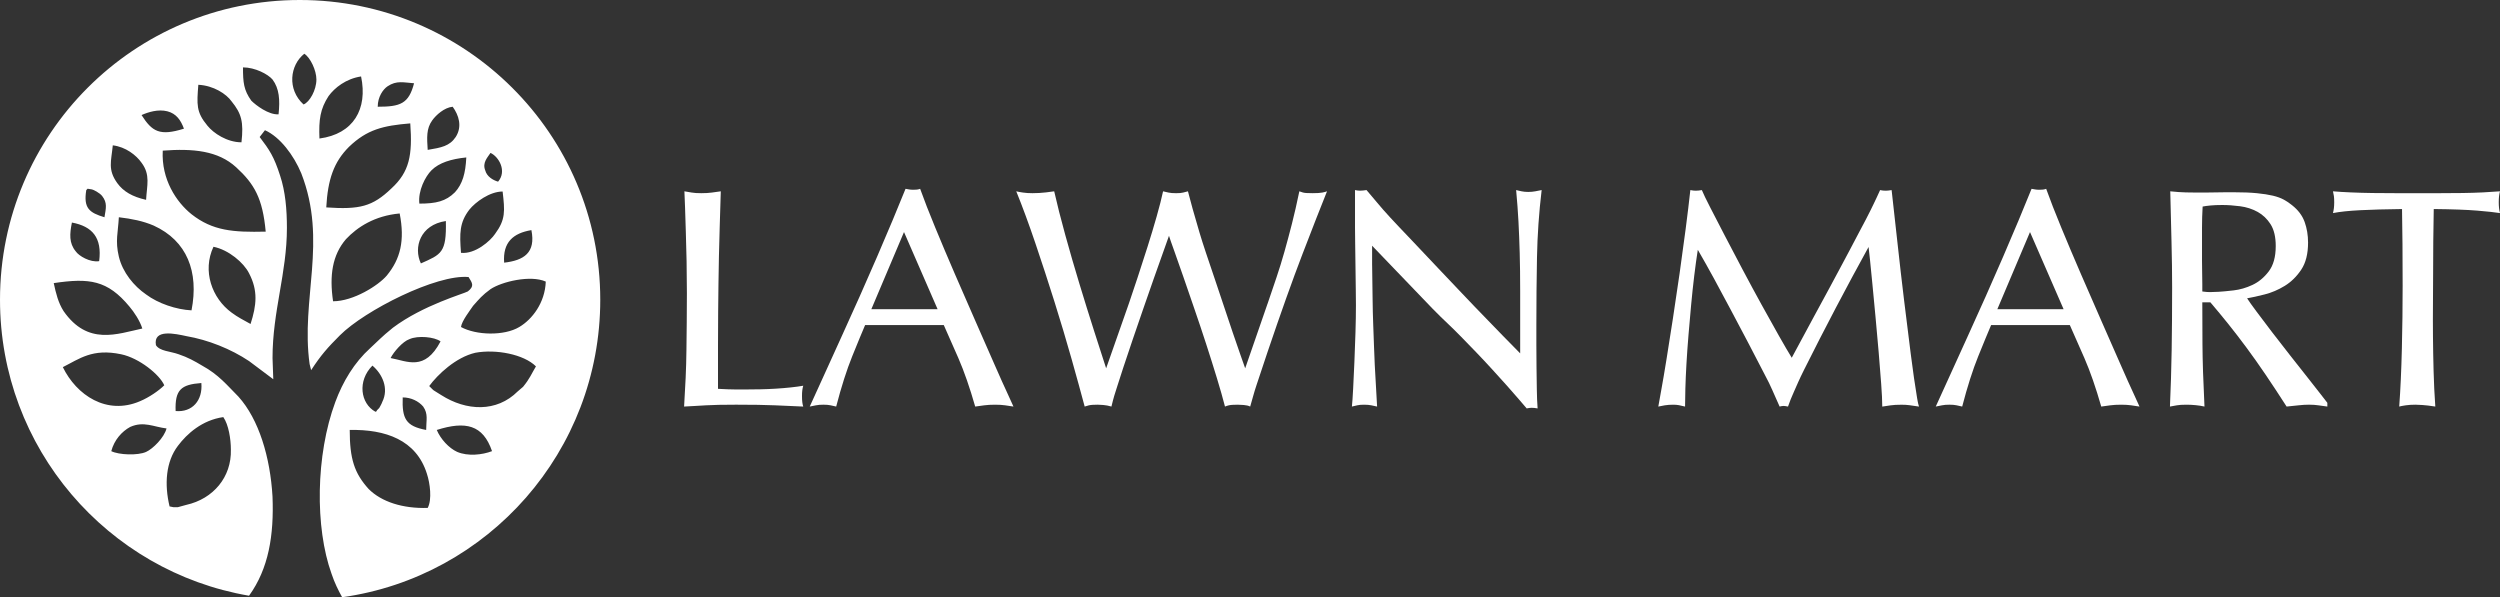
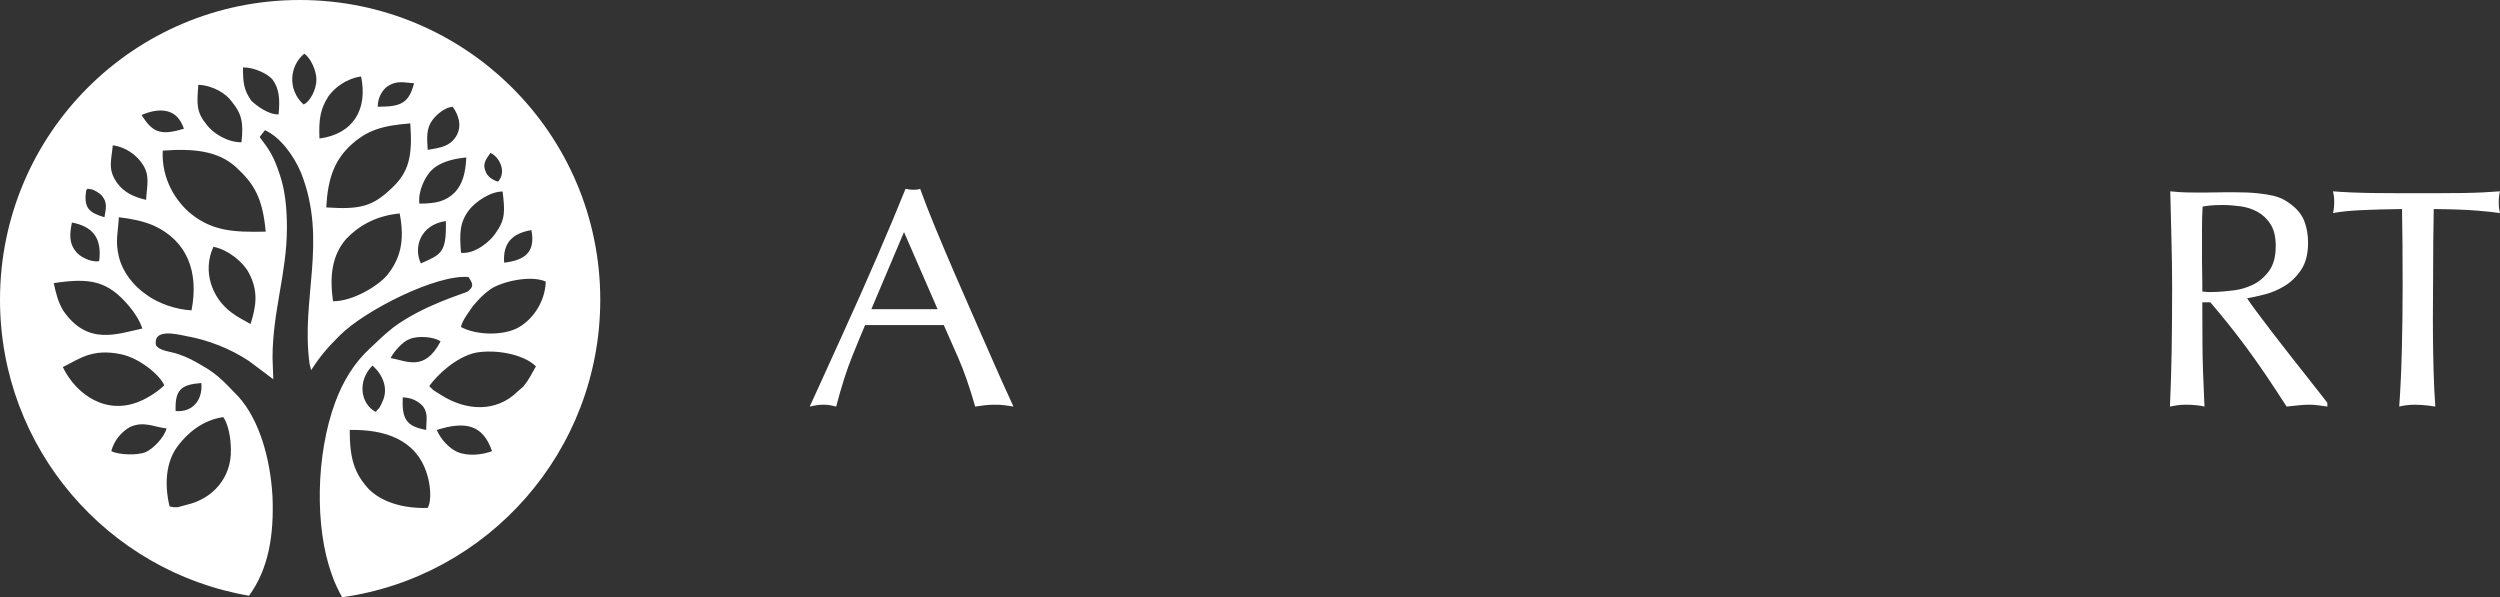
<svg xmlns="http://www.w3.org/2000/svg" id="Layer_2" data-name="Layer 2" viewBox="0 0 3081.26 736.11">
  <rect x="0" y="0" width="3081.26" height="736.11" fill="#333333" stroke="none" />
  <defs>
    <style>
      .cls-1, .cls-2 {
        fill: #fff;
      }

      .cls-2 {
        fill-rule: evenodd;
      }
    </style>
  </defs>
  <g id="Layer_1-2" data-name="Layer 1">
    <g>
      <g>
-         <path class="cls-1" d="M884.93,479.23c9.2.52,16.23.77,21.09.77h14.57c4.85,0,10.41-.06,16.68-.19,6.26-.13,12.52-.38,18.79-.77,6.26-.38,12.39-.89,18.4-1.53,6-.63,11.18-1.34,15.53-2.11-.52,1.79-.9,3.64-1.15,5.56-.26,1.92-.38,4.28-.38,7.09,0,3.07.13,5.63.38,7.67.25,2.05.64,3.83,1.15,5.36-6.13-.25-11.95-.51-17.44-.77-5.5-.26-11.37-.51-17.64-.77-6.26-.26-13.17-.44-20.7-.58-7.54-.12-16.55-.19-27.03-.19-8.43,0-15.52.06-21.28.19-5.75.14-10.93.32-15.53.58-4.6.25-9.01.51-13.23.77-4.22.25-8.88.51-13.99.77.77-12.26,1.4-24.08,1.92-35.46.51-11.37.83-22.75.96-34.12.13-11.37.25-22.81.38-34.31.13-11.5.19-23.51.19-36.04s-.13-26.13-.38-39.29c-.26-13.16-.57-25.43-.96-36.8-.38-11.37-.71-21.4-.96-30.1-.26-8.69-.52-15.08-.77-19.17,3.07.52,6.07,1.02,9.01,1.53,2.93.52,6.83.77,11.69.77,5.11,0,9.52-.25,13.23-.77,3.7-.51,7.34-1.02,10.92-1.53-.52,16.36-.96,30.99-1.34,43.89-.39,12.91-.71,25.05-.96,36.42-.26,11.38-.45,22.56-.57,33.55-.13,10.99-.26,22.75-.39,35.27-.13,12.53-.19,26.4-.19,41.6v52.71Z" />
        <path class="cls-1" d="M1066.26,400.64c-3.84,8.95-9.14,21.79-15.91,38.53-6.78,16.74-13.36,37.38-19.75,61.91-2.3-.51-4.6-1.02-6.9-1.53-2.3-.51-5.24-.77-8.82-.77s-6.65.25-9.2.77c-2.56.51-5.12,1.02-7.67,1.53,5.62-12.26,11.82-25.87,18.59-40.82,6.77-14.95,13.8-30.41,21.08-46.39,7.28-15.97,14.63-32.26,22.04-48.88,7.41-16.61,14.5-32.78,21.28-48.5,6.77-15.72,13.16-30.73,19.17-45.05,6-14.31,11.31-27.22,15.91-38.72,1.53.26,3,.52,4.41.77,1.4.26,3.13.39,5.17.39,1.78,0,3.26-.06,4.41-.19,1.15-.13,2.49-.44,4.02-.96,4.85,13.55,11.05,29.46,18.59,47.73,7.54,18.28,15.59,37.32,24.15,57.12,8.56,19.81,17.12,39.43,25.69,58.85,8.56,19.42,16.23,36.87,23,52.33,6.77,15.47,12.39,27.99,16.87,37.57,4.47,9.58,6.71,14.51,6.71,14.76-3.32-.51-6.71-1.02-10.16-1.53-3.45-.51-7.61-.77-12.46-.77-5.12,0-9.58.25-13.42.77-3.84.51-7.54,1.02-11.12,1.53-6.65-23.25-13.55-43.13-20.7-59.61-7.16-16.49-13.17-30.1-18.02-40.83h-96.99ZM1114.18,286.01l-40.25,95.08h81.66l-41.4-95.08Z" />
-         <path class="cls-1" d="M1562.34,374.19c3.84-11.24,7.48-21.98,10.93-32.21,3.45-10.22,6.71-20.76,9.78-31.63,3.07-10.86,6.13-22.3,9.2-34.31,3.07-12.01,6.13-25.43,9.2-40.25,3.07,1.28,5.94,1.98,8.62,2.11,2.68.13,5.3.19,7.86.19,5.37,0,9.33-.25,11.89-.77,2.55-.51,4.47-1.02,5.75-1.53-7.92,19.68-18.02,45.5-30.29,77.44-12.27,31.95-26.58,72.08-42.94,120.38-3.06,9.2-5.69,17.06-7.86,23.58-2.18,6.52-4.09,12.27-5.75,17.25-1.67,4.99-3.07,9.59-4.22,13.8-1.15,4.22-2.37,8.5-3.64,12.84-2.05-1.02-4.67-1.67-7.86-1.91-3.2-.25-5.69-.38-7.48-.38-1.28,0-3.45.06-6.52.19-3.07.14-6.13.83-9.2,2.11-2.56-9.97-5.88-21.66-9.97-35.08-4.09-13.42-8.5-27.41-13.23-41.98-4.73-14.57-9.58-29.07-14.57-43.51-4.98-14.44-9.58-27.8-13.8-40.07-4.22-12.27-7.92-22.81-11.12-31.63-3.2-8.82-5.31-14.89-6.33-18.21-1.53,4.35-3.97,11.19-7.28,20.51-3.33,9.33-7.09,19.94-11.31,31.82-4.22,11.88-8.63,24.53-13.23,37.95-4.6,13.42-9.01,26.26-13.23,38.53-4.22,12.27-7.99,23.52-11.31,33.74-3.32,10.23-5.88,18.15-7.67,23.77-1.28,3.83-2.43,7.48-3.45,10.93-1.02,3.45-2.18,7.86-3.45,13.22-3.58-1.02-6.9-1.67-9.97-1.91-3.07-.25-5.37-.38-6.9-.38-1.28,0-3.39.06-6.33.19-2.94.14-6.2.83-9.78,2.11-4.35-16.35-9.72-35.84-16.1-58.46-6.39-22.62-13.42-46.13-21.08-70.54-7.67-24.4-15.53-48.5-23.58-72.26-8.05-23.77-15.91-45.11-23.58-64.02,2.04.52,4.79,1.02,8.24,1.53,3.45.52,7.34.77,11.69.77,5.62,0,11.18-.32,16.68-.96,5.49-.64,8.88-1.09,10.16-1.34,3.57,15.85,8.11,33.74,13.61,53.67,5.49,19.94,11.31,40,17.44,60.19,6.13,20.19,12.14,39.49,18.02,57.89,5.88,18.4,10.86,33.87,14.95,46.39l27.98-79.74c3.07-8.95,6.64-19.61,10.74-32.01,4.09-12.4,8.18-25.05,12.27-37.95,4.09-12.9,7.86-25.43,11.31-37.57,3.45-12.14,6.07-22.43,7.86-30.86,2.3.52,4.53,1.02,6.71,1.53,2.17.52,5.3.77,9.39.77,3.83,0,6.71-.25,8.62-.77,1.92-.51,3.89-1.02,5.94-1.53,1.78,6.9,3.7,14.06,5.75,21.47,2.04,7.42,4.85,17.13,8.43,29.14,2.04,6.9,4.72,15.33,8.05,25.3,3.32,9.97,6.9,20.58,10.74,31.82,3.83,11.25,7.67,22.69,11.5,34.31,3.83,11.63,7.48,22.49,10.93,32.59,3.45,10.1,6.52,18.98,9.2,26.65,2.68,7.67,4.66,13.29,5.94,16.87l27.6-79.74Z" />
-         <path class="cls-1" d="M1691.16,327.04c.25,15.59.44,29.27.57,41.02.13,11.76.38,22.43.77,32.01.38,9.58.7,18.4.96,26.45.25,8.05.58,15.91.96,23.58.38,7.67.83,15.59,1.34,23.77.51,8.18,1.02,17.25,1.53,27.22-2.3-.51-4.67-1.02-7.09-1.53-2.43-.51-5.43-.77-9.01-.77s-6.39.25-8.44.77c-2.05.51-4.22,1.02-6.52,1.53.51-4.85,1.02-12.2,1.53-22.04.51-9.83,1.02-20.7,1.53-32.59.51-11.89.96-24.09,1.34-36.61.38-12.52.57-23.77.57-33.74,0-3.84-.06-10.35-.19-19.55-.13-9.2-.26-18.85-.38-28.95-.13-10.09-.26-19.61-.38-28.56-.13-8.95-.19-15.2-.19-18.79v-46.01c1.27.26,2.36.45,3.26.57.89.13,1.85.19,2.87.19,1.28,0,2.49-.06,3.64-.19,1.15-.12,2.62-.32,4.41-.57l12.65,14.95c2.55,3.07,5.11,6.08,7.67,9.01,2.55,2.94,5.49,6.2,8.82,9.78,3.32,3.58,7.09,7.61,11.31,12.08,4.22,4.47,9.26,9.78,15.14,15.91,12.78,13.55,23.83,25.24,33.16,35.08,9.33,9.84,17.57,18.53,24.73,26.07,7.15,7.54,13.61,14.32,19.36,20.32,5.75,6.01,11.5,11.95,17.25,17.83,5.75,5.88,11.69,12.02,17.83,18.4,6.13,6.39,13.28,13.68,21.47,21.85v-76.87c0-17.25-.19-32.78-.57-46.58-.38-13.8-.9-26.77-1.53-38.91-.64-12.14-1.6-25.11-2.88-38.91,2.04.52,4.28,1.02,6.71,1.53,2.43.52,5.18.77,8.24.77s5.94-.25,8.63-.77c2.68-.51,5.3-1.02,7.86-1.53-3.33,27.86-5.24,55.53-5.75,83-.52,27.48-.77,55.15-.77,83v24.92c0,9.2.06,18.47.19,27.79.13,9.33.25,18.34.38,27.03.13,8.69.44,16.48.96,23.38-1.53-.26-2.82-.45-3.84-.58-1.02-.13-2.17-.19-3.45-.19-1.02,0-1.98.06-2.88.19-.9.13-1.98.32-3.26.58-2.05-2.3-5.17-5.94-9.39-10.93-4.22-4.98-9.14-10.6-14.76-16.87-5.63-6.26-11.69-12.97-18.21-20.13-6.52-7.15-13.03-14.12-19.55-20.9-6.52-6.77-12.78-13.23-18.78-19.36-6.01-6.13-11.19-11.24-15.53-15.33-3.32-3.07-6.58-6.19-9.78-9.39-3.2-3.19-6.46-6.45-9.78-9.78l-74.76-77.83v24.15Z" />
-         <path class="cls-1" d="M2319.89,501.08c0-6.9-.45-16.29-1.34-28.17-.9-11.89-1.92-24.79-3.07-38.72-1.15-13.93-2.44-28.24-3.84-42.94-1.41-14.69-2.68-28.18-3.83-40.44-1.15-12.27-2.17-22.62-3.07-31.05-.89-8.43-1.47-13.54-1.72-15.33-13.8,25.05-27.29,50.1-40.44,75.14-13.17,25.05-26.13,50.35-38.91,75.91-3.07,6.13-5.56,11.37-7.48,15.72-1.91,4.35-3.64,8.24-5.17,11.69-1.53,3.45-2.87,6.58-4.02,9.39-1.15,2.81-2.24,5.75-3.26,8.81-2.56-.51-4.35-.77-5.37-.77-.77,0-1.53.06-2.3.19-.77.12-1.67.32-2.68.57-3.59-7.92-6.58-14.69-9.01-20.32-2.43-5.62-5.43-11.75-9.01-18.4-6.65-13.03-13.55-26.32-20.7-39.87-7.16-13.54-14.25-26.96-21.28-40.25-7.03-13.29-13.99-26.26-20.89-38.91-6.9-12.65-13.55-24.47-19.93-35.46-1.53,9.72-3.01,20.38-4.41,32.01-1.41,11.63-2.68,23.64-3.83,36.04-1.15,12.4-2.24,24.79-3.26,37.19-1.02,12.4-1.86,24.15-2.5,35.27-.64,11.12-1.09,21.28-1.34,30.48-.25,9.2-.38,16.62-.38,22.23-3.07-.77-5.62-1.34-7.67-1.72-2.05-.38-4.35-.57-6.9-.57-3.83,0-7.35.25-10.54.77-3.2.51-5.82,1.02-7.86,1.53.51-3.07,1.72-9.83,3.64-20.32,1.91-10.48,4.09-23.25,6.52-38.34,2.43-15.08,5.05-31.75,7.86-50.03,2.81-18.27,5.56-36.8,8.24-55.59,2.68-18.79,5.17-37.05,7.47-54.82,2.3-17.76,4.22-33.67,5.75-47.73,2.56.52,4.73.77,6.52.77,1.02,0,2.24-.06,3.64-.19,1.4-.12,2.74-.32,4.03-.57,1.78,4.35,5.23,11.5,10.35,21.47,5.11,9.97,11.05,21.47,17.83,34.5,6.77,13.03,14.12,27.03,22.04,41.98,7.92,14.95,15.72,29.39,23.39,43.32,7.67,13.93,14.76,26.65,21.28,38.15,6.52,11.5,11.82,20.58,15.91,27.22,10.22-19.17,19.1-35.65,26.65-49.46,7.54-13.8,14.05-25.81,19.55-36.04,5.49-10.22,10.22-19.04,14.19-26.45,3.96-7.41,7.6-14.24,10.93-20.51,3.32-6.26,6.52-12.33,9.58-18.21,3.07-5.88,6.52-12.39,10.35-19.55,2.3-4.6,4.22-8.37,5.75-11.31,1.53-2.94,2.87-5.69,4.03-8.24,1.15-2.55,2.36-5.11,3.64-7.67,1.28-2.55,2.68-5.62,4.22-9.2,1.27.26,2.43.45,3.45.57,1.02.13,2.17.19,3.45.19,1.02,0,2.11-.06,3.26-.19,1.15-.12,2.5-.32,4.03-.57,2.3,20.19,4.73,42.05,7.28,65.56,2.56,23.52,5.24,46.84,8.05,69.97,2.81,23.13,5.56,45.24,8.24,66.32,2.68,21.09,5.3,39.3,7.86,54.63.25,1.28.51,2.68.77,4.22.25,1.54.77,3.59,1.54,6.13-5.12-.77-9.08-1.34-11.89-1.72-2.81-.38-6.01-.57-9.58-.57-5.63,0-10.16.25-13.61.77-3.45.51-6.84,1.02-10.16,1.53Z" />
-         <path class="cls-1" d="M2454.07,400.64c-3.83,8.95-9.14,21.79-15.91,38.53-6.78,16.74-13.36,37.38-19.75,61.91-2.3-.51-4.6-1.02-6.9-1.53-2.3-.51-5.24-.77-8.82-.77s-6.65.25-9.2.77c-2.56.51-5.12,1.02-7.67,1.53,5.62-12.26,11.82-25.87,18.59-40.82,6.77-14.95,13.81-30.41,21.09-46.39,7.28-15.97,14.63-32.26,22.04-48.88,7.41-16.61,14.51-32.78,21.28-48.5,6.76-15.72,13.16-30.73,19.17-45.05,6-14.31,11.31-27.22,15.91-38.72,1.54.26,3,.52,4.41.77,1.4.26,3.13.39,5.17.39,1.78,0,3.26-.06,4.41-.19,1.15-.13,2.49-.44,4.03-.96,4.85,13.55,11.05,29.46,18.59,47.73,7.54,18.28,15.59,37.32,24.16,57.12,8.56,19.81,17.12,39.43,25.69,58.85,8.56,19.42,16.23,36.87,23,52.33,6.77,15.47,12.39,27.99,16.87,37.57,4.47,9.58,6.71,14.51,6.71,14.76-3.33-.51-6.71-1.02-10.16-1.53-3.45-.51-7.61-.77-12.46-.77-5.12,0-9.58.25-13.42.77-3.83.51-7.54,1.02-11.11,1.53-6.65-23.25-13.55-43.13-20.71-59.61-7.15-16.49-13.16-30.1-18.01-40.83h-97ZM2501.99,286.01l-40.25,95.08h81.65l-41.4-95.08Z" />
        <path class="cls-1" d="M2868.49,501.08c-4.09-.51-7.8-1.02-11.12-1.53-3.33-.51-7.16-.77-11.5-.77-4.09,0-8.38.25-12.85.77-4.47.51-9.39,1.02-14.76,1.53-9.2-14.31-17.83-27.41-25.88-39.29-8.05-11.89-15.91-23-23.58-33.35-7.67-10.35-15.14-20.06-22.42-29.14-7.28-9.07-14.64-17.95-22.05-26.64h-9.97c0,13.8.06,30.93.19,51.37.12,20.45.96,46.13,2.49,77.05-3.33-.77-6.96-1.34-10.93-1.72-3.96-.38-7.73-.57-11.31-.57-5.12,0-9.07.25-11.89.77-2.81.51-5.62,1.02-8.43,1.53,1.02-22.74,1.72-45.87,2.11-69.39.38-23.51.58-49.33.58-77.44,0-17.89-.26-36.67-.77-56.35-.51-19.68-1.02-40.38-1.53-62.11,7.41.77,13.8,1.22,19.17,1.34,5.37.13,10.09.19,14.18.19h9.01c4.22,0,8.68-.06,13.42-.19,4.73-.13,9.2-.19,13.42-.19h8.62c11.5,0,21.15.38,28.95,1.15,7.79.77,14.38,1.79,19.75,3.07,5.36,1.28,9.9,2.94,13.61,4.98,3.7,2.05,7.09,4.35,10.16,6.9,7.41,5.88,12.52,12.72,15.34,20.51,2.81,7.8,4.22,16.29,4.22,25.49,0,13.8-2.81,24.92-8.43,33.35-5.63,8.44-12.4,15.09-20.32,19.94-7.92,4.86-16.17,8.37-24.73,10.54-8.57,2.17-15.78,3.77-21.66,4.79,2.3,3.58,6.26,9.14,11.88,16.68,5.62,7.54,11.95,15.91,18.98,25.11,7.02,9.2,14.38,18.66,22.04,28.37,7.67,9.71,14.82,18.78,21.47,27.22,6.64,8.43,12.2,15.52,16.68,21.27,4.47,5.75,7.09,9.14,7.86,10.16v4.6ZM2804.85,303.27c0-11.24-2.11-20.19-6.33-26.84-4.22-6.64-9.58-11.75-16.1-15.33-6.52-3.58-13.68-5.88-21.47-6.9-7.79-1.02-15.14-1.53-22.04-1.53-5.62,0-10.41.19-14.38.58-3.97.38-7.22.83-9.78,1.34-.51,8.69-.77,17.38-.77,26.07v40.44c0,5.24.06,10.35.19,15.34.12,4.98.19,9.53.19,13.61v9.2c3.58.52,6.71.77,9.4.77s6.32-.13,10.93-.39c4.34-.25,10.41-.82,18.21-1.72,7.79-.89,15.52-3.13,23.2-6.71,7.67-3.58,14.38-9.13,20.12-16.68,5.75-7.54,8.63-17.95,8.63-31.25Z" />
        <path class="cls-1" d="M2961.26,351.42c0-17.61-.06-34.38-.19-50.33-.13-15.95-.32-30.43-.57-43.44-20.19.24-37.32.71-51.38,1.42-14.06.71-25.3,1.9-33.73,3.56.51-2.04.89-4.09,1.15-6.13.25-2.04.38-4.47.38-7.29,0-3.07-.13-5.56-.38-7.47-.26-1.92-.64-3.89-1.15-5.94,5.88.52,13.16.96,21.85,1.34,8.68.38,17.76.64,27.22.77,9.45.13,18.91.19,28.37.19h54.25c9.58,0,18.84-.06,27.79-.19,8.94-.13,17.38-.38,25.3-.77,7.92-.39,14.95-.83,21.08-1.34-.51,1.79-.89,3.77-1.15,5.94-.26,2.17-.38,4.67-.38,7.47s.12,5.24.38,7.29c.25,2.05.64,4.09,1.15,6.13-5.88-.95-15.21-1.96-27.98-3.03-12.79-1.07-30.67-1.72-53.67-1.96-.26,13.27-.45,26.54-.58,39.81-.13,13.27-.19,26.41-.19,39.42,0,11.49-.07,23.8-.19,36.94-.13,13.14-.13,26.73,0,40.77.12,14.03.38,28.33.77,42.87s1.08,29.09,2.11,43.63c-6.65-1.02-12.02-1.67-16.1-1.91-4.09-.25-6.9-.38-8.43-.38-4.35,0-8.31.25-11.89.77-3.58.51-6.26,1.02-8.05,1.53,1.54-21.18,2.62-44.9,3.26-71.19.64-26.28.96-52.44.96-78.47Z" />
      </g>
      <path class="cls-2" d="M563.51,556.98c-10.26-4.67-20.53-15.86-25.19-27.06,35.45-11.2,56.91-6.53,68.11,26.12-12.13,4.66-29.85,6.53-42.92.93h0ZM638.15,482.34c-26.12,26.12-63.44,24.26-94.23,4.66-2.8-1.87-4.66-2.8-7.46-4.66-1.87-.93-2.8-1.87-3.73-2.8l-.93-.93-1.87-1.87-.93-.93c10.26-13.99,32.65-35.45,56.91-41.05,25.19-4.66,59.71,1.87,74.64,16.79-5.6,9.33-7.46,14.93-15.86,25.19-1.87,1.87-4.67,3.73-6.53,5.6h0ZM576.57,359.19c-4.66,2.8-55.05,16.79-92.36,44.78-14.93,12.13-16.79,14.93-27.99,25.19-19.59,17.73-33.59,41.05-42.92,66.24-24.26,65.31-25.19,154.87-4.67,211.78,3.73,11.2,8.4,20.52,13.06,28.92,180.06-25.19,318.14-180.06,318.14-366.66C739.84,165.14,573.77,0,369.45,0S0,165.14,0,369.45c0,182.86,132.48,334.94,306.95,364.79,24.26-33.59,30.79-74.64,28.92-122.22-2.8-48.51-16.79-95.16-41.98-123.15-13.99-13.99-24.26-27.06-44.78-38.25-9.33-5.6-17.73-10.26-28.92-13.99-10.26-3.73-23.32-3.73-27.99-11.2-3.73-20.53,24.26-13.99,37.32-11.2,27.06,4.66,55.04,15.86,77.44,30.79l29.86,22.39-.93-26.12c0-57.84,17.73-104.49,17.73-160.47,0-22.39-1.87-44.78-8.4-64.37-7.46-23.32-13.06-31.72-25.19-47.58l6.53-8.4c18.66,8.4,35.45,30.79,44.78,53.18,32.65,83.97-.93,154.87,10.26,235.11l1.87,7.46c12.13-18.66,20.53-27.99,35.45-42.92,30.79-30.79,119.42-75.57,158.6-71.84,4.66,7.46,7.46,11.2-.93,17.73h0ZM527.13,626.02c-30.79.93-56.91-7.46-72.77-23.32-17.73-19.59-23.32-37.32-23.32-72.77,43.85-.93,82.1,12.13,95.16,54.11,3.73,11.2,6.53,31.72.93,41.98h0ZM525.26,529.93c-25.19-4.66-29.85-13.99-28.92-40.12,10.26,0,19.59,4.66,25.19,11.2,6.53,9.33,3.73,16.79,3.73,28.92h0ZM542.99,420.77c-19.59,37.32-41.05,24.26-61.58,20.52,3.73-7.46,14.93-20.52,23.32-23.32,10.26-4.66,30.79-2.8,38.25,2.8h0ZM518.73,324.67c-9.33-19.59-.93-47.58,30.79-52.25.93,39.18-5.6,41.05-30.79,52.25h0ZM560.71,236.97c-11.2,11.2-23.32,13.99-43.85,13.99-1.87-15.86,7.46-33.59,14.93-41.05,9.33-9.33,24.26-13.99,42.92-15.86-.93,19.59-4.66,32.65-13.99,42.92h0ZM561.65,168.87c-7.46,11.2-17.73,13.06-34.52,15.86-.93-14.93-1.87-26.12,5.6-36.39,4.66-6.53,14.93-15.86,25.19-16.79,7.46,10.26,12.13,24.26,3.73,37.32h0ZM568.18,311.61c-1.87-24.26-1.87-37.32,10.26-53.18,7.46-9.33,25.19-22.39,41.05-22.39,2.8,24.26,3.73,34.52-9.33,52.25-5.6,8.4-24.26,25.19-41.98,23.32h0ZM672.67,347.06c-.93,26.12-16.79,46.65-32.65,55.98-18.66,11.2-53.18,10.26-71.84,0,.93-7.46,11.2-20.53,14.93-26.12,7.46-8.4,11.2-13.06,21.46-20.53,13.99-9.33,49.45-17.73,68.11-9.33h0ZM459.02,450.62c12.13,10.26,20.52,27.99,12.13,44.78-.93,2.8-2.8,5.6-3.73,7.46l-2.8,2.8c-.93,1.87,0,.93-1.87,1.87-18.66-10.26-22.39-38.25-3.73-56.91h0ZM476.75,339.6c-10.26,12.13-41.05,31.72-66.24,31.72-4.66-31.72-.93-56.91,15.86-76.5,13.99-14.93,35.45-28.92,66.24-31.72,6.53,33.59.93,55.98-15.86,76.5h0ZM613.89,223.91c-6.53-1.87-13.99-6.53-15.86-13.99-3.73-9.33,2.8-15.86,6.53-21.46,10.26,4.67,20.53,22.39,9.33,35.45h0ZM621.36,323.74c-1.87-25.19,11.2-36.39,33.59-40.12,5.6,27.99-9.33,37.32-33.59,40.12h0ZM505.67,152.07c2.8,39.18-.93,59.71-23.32,80.24-23.32,22.39-39.18,26.12-80.23,23.32,1.87-34.52,9.33-55.98,27.99-74.64,22.39-21.46,41.98-26.12,75.57-28.92h0ZM510.33,102.63c-6.53,25.19-16.79,28.92-44.78,28.92,0-12.13,6.53-21.46,12.13-25.19,11.2-7.46,19.59-4.66,32.65-3.73h0ZM374.12,128.75c-20.53-18.66-16.79-48.51.93-62.51,7.46,4.66,14.93,20.53,14.93,31.72,0,13.06-8.4,27.99-15.86,30.79h0ZM445.03,94.23c8.4,40.12-9.33,70.91-51.31,76.5-.93-23.32.93-36.39,11.2-52.25,7.46-10.26,21.46-21.46,40.12-24.26h0ZM189.39,278.02c41.05,18.66,55.98,56.91,46.65,104.49-18.66-.93-41.05-8.4-55.98-19.59-14.93-10.26-28.92-27.06-33.59-46.65-4.66-19.59-.93-29.85,0-48.51,15.86,1.87,29.85,4.66,42.92,10.26h0ZM128.75,267.76c-18.66-5.6-26.12-11.2-22.39-33.59,2.8-1.87-.93-1.87,5.6-.93,2.8,0,11.2,4.66,13.99,8.4,6.53,8.4,4.66,14.93,2.8,26.12h0ZM327.47,285.49c-40.12.93-65.31-.93-91.43-21.46-18.66-14.93-37.32-42.92-35.45-78.37,37.32-2.8,68.11,0,90.5,20.53,22.39,20.52,32.65,38.25,36.39,79.3h0ZM226.71,158.6c-29.85,9.33-39.18,3.73-52.25-16.79,8.4-3.73,20.53-7.46,31.72-4.66,11.2,2.8,16.79,11.2,20.53,21.46h0ZM122.22,321.87c-11.2,1.87-25.19-6.53-28.92-12.13-8.4-10.26-7.46-21.46-4.67-35.45,25.19,4.66,37.32,18.66,33.59,47.58h0ZM343.33,140.88c-12.13.93-27.99-11.2-33.59-16.79-9.33-13.06-10.26-22.39-10.26-41.05,14.93,0,30.79,8.4,36.39,14.93,8.4,11.2,9.33,25.19,7.46,42.92h0ZM308.81,399.31c-8.4-4.67-15.86-8.4-23.32-13.99-24.26-17.73-36.39-51.31-22.39-81.17,18.66,3.73,37.32,19.59,43.85,32.65,11.2,21.46,9.33,39.18,1.87,62.51h0ZM180.06,246.3c-16.79-3.73-27.99-10.26-35.45-20.52-12.13-16.79-7.46-27.06-5.6-46.65,15.86,1.87,28.92,12.13,35.45,21.46,11.2,14.93,6.53,27.99,5.6,45.72h0ZM297.62,175.4c-17.73,0-34.52-11.2-41.98-20.53-13.99-16.79-13.06-26.12-11.2-50.38,18.66.93,34.52,11.2,41.05,20.53,12.13,14.93,14.93,25.19,12.13,50.38h0ZM248.17,472.08c1.87,21.46-11.2,36.39-31.72,34.52-.93-26.12,6.53-32.65,31.72-34.52h0ZM175.4,404.91c-30.79,6.53-67.17,21.46-97.03-21.46-6.53-10.26-9.33-21.46-12.13-34.52,43.85-6.53,66.24-3.73,93.3,28.92,5.6,6.53,13.06,17.73,15.86,27.06h0ZM284.55,554.18c.93,33.59-21.46,60.64-55.04,68.11-3.73.93-6.53,1.87-10.26,2.8h-5.6l-4.66-.93c-6.53-27.06-4.66-55.04,10.26-74.64,11.2-14.93,29.86-31.72,55.98-35.45,6.53,9.33,9.33,27.06,9.33,40.12h0ZM205.25,528.06c-2.8,11.2-16.79,25.19-25.19,28.92-10.26,4.66-33.59,3.73-42.92-.93,3.73-13.99,13.06-24.26,23.32-29.86,16.79-7.46,28.92,0,44.78,1.87h0ZM202.45,474.88c-6.53,6.53-18.66,14.93-29.85,19.59-41.05,17.73-78.37-7.46-95.16-41.98,20.53-10.26,36.39-23.32,71.84-15.86,22.39,4.66,47.58,25.19,53.18,38.25h0Z" />
    </g>
  </g>
</svg>